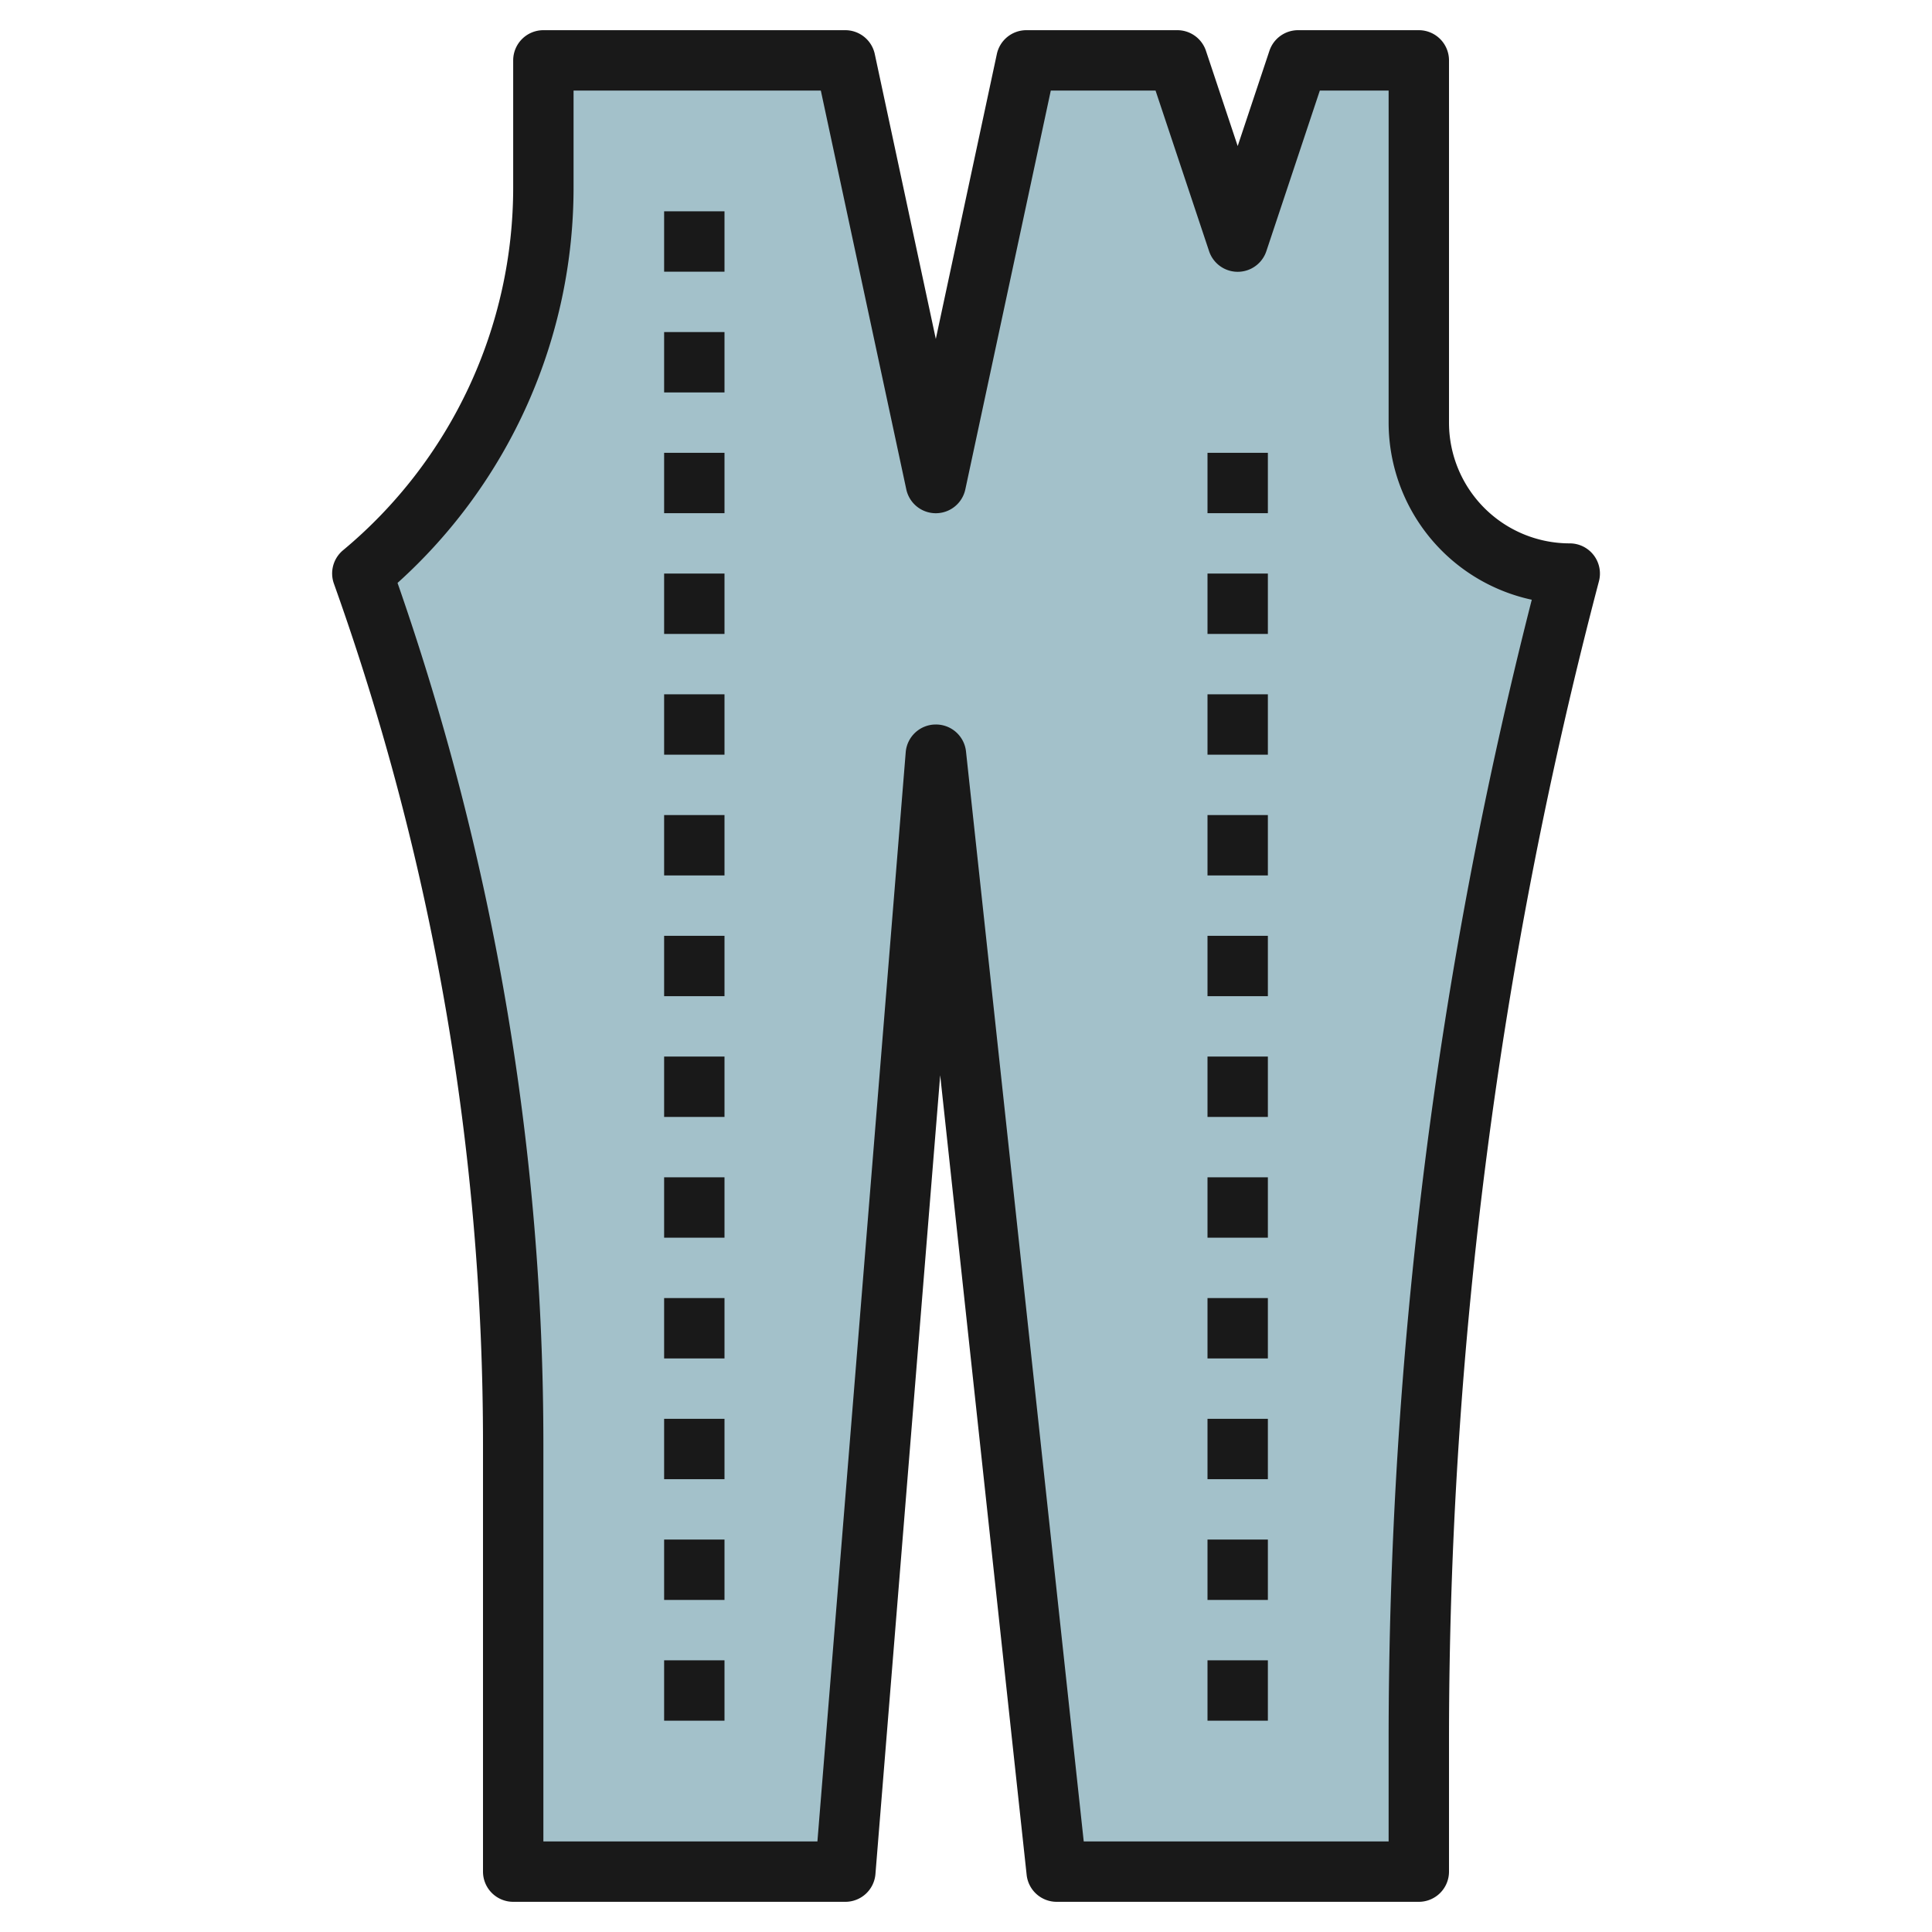
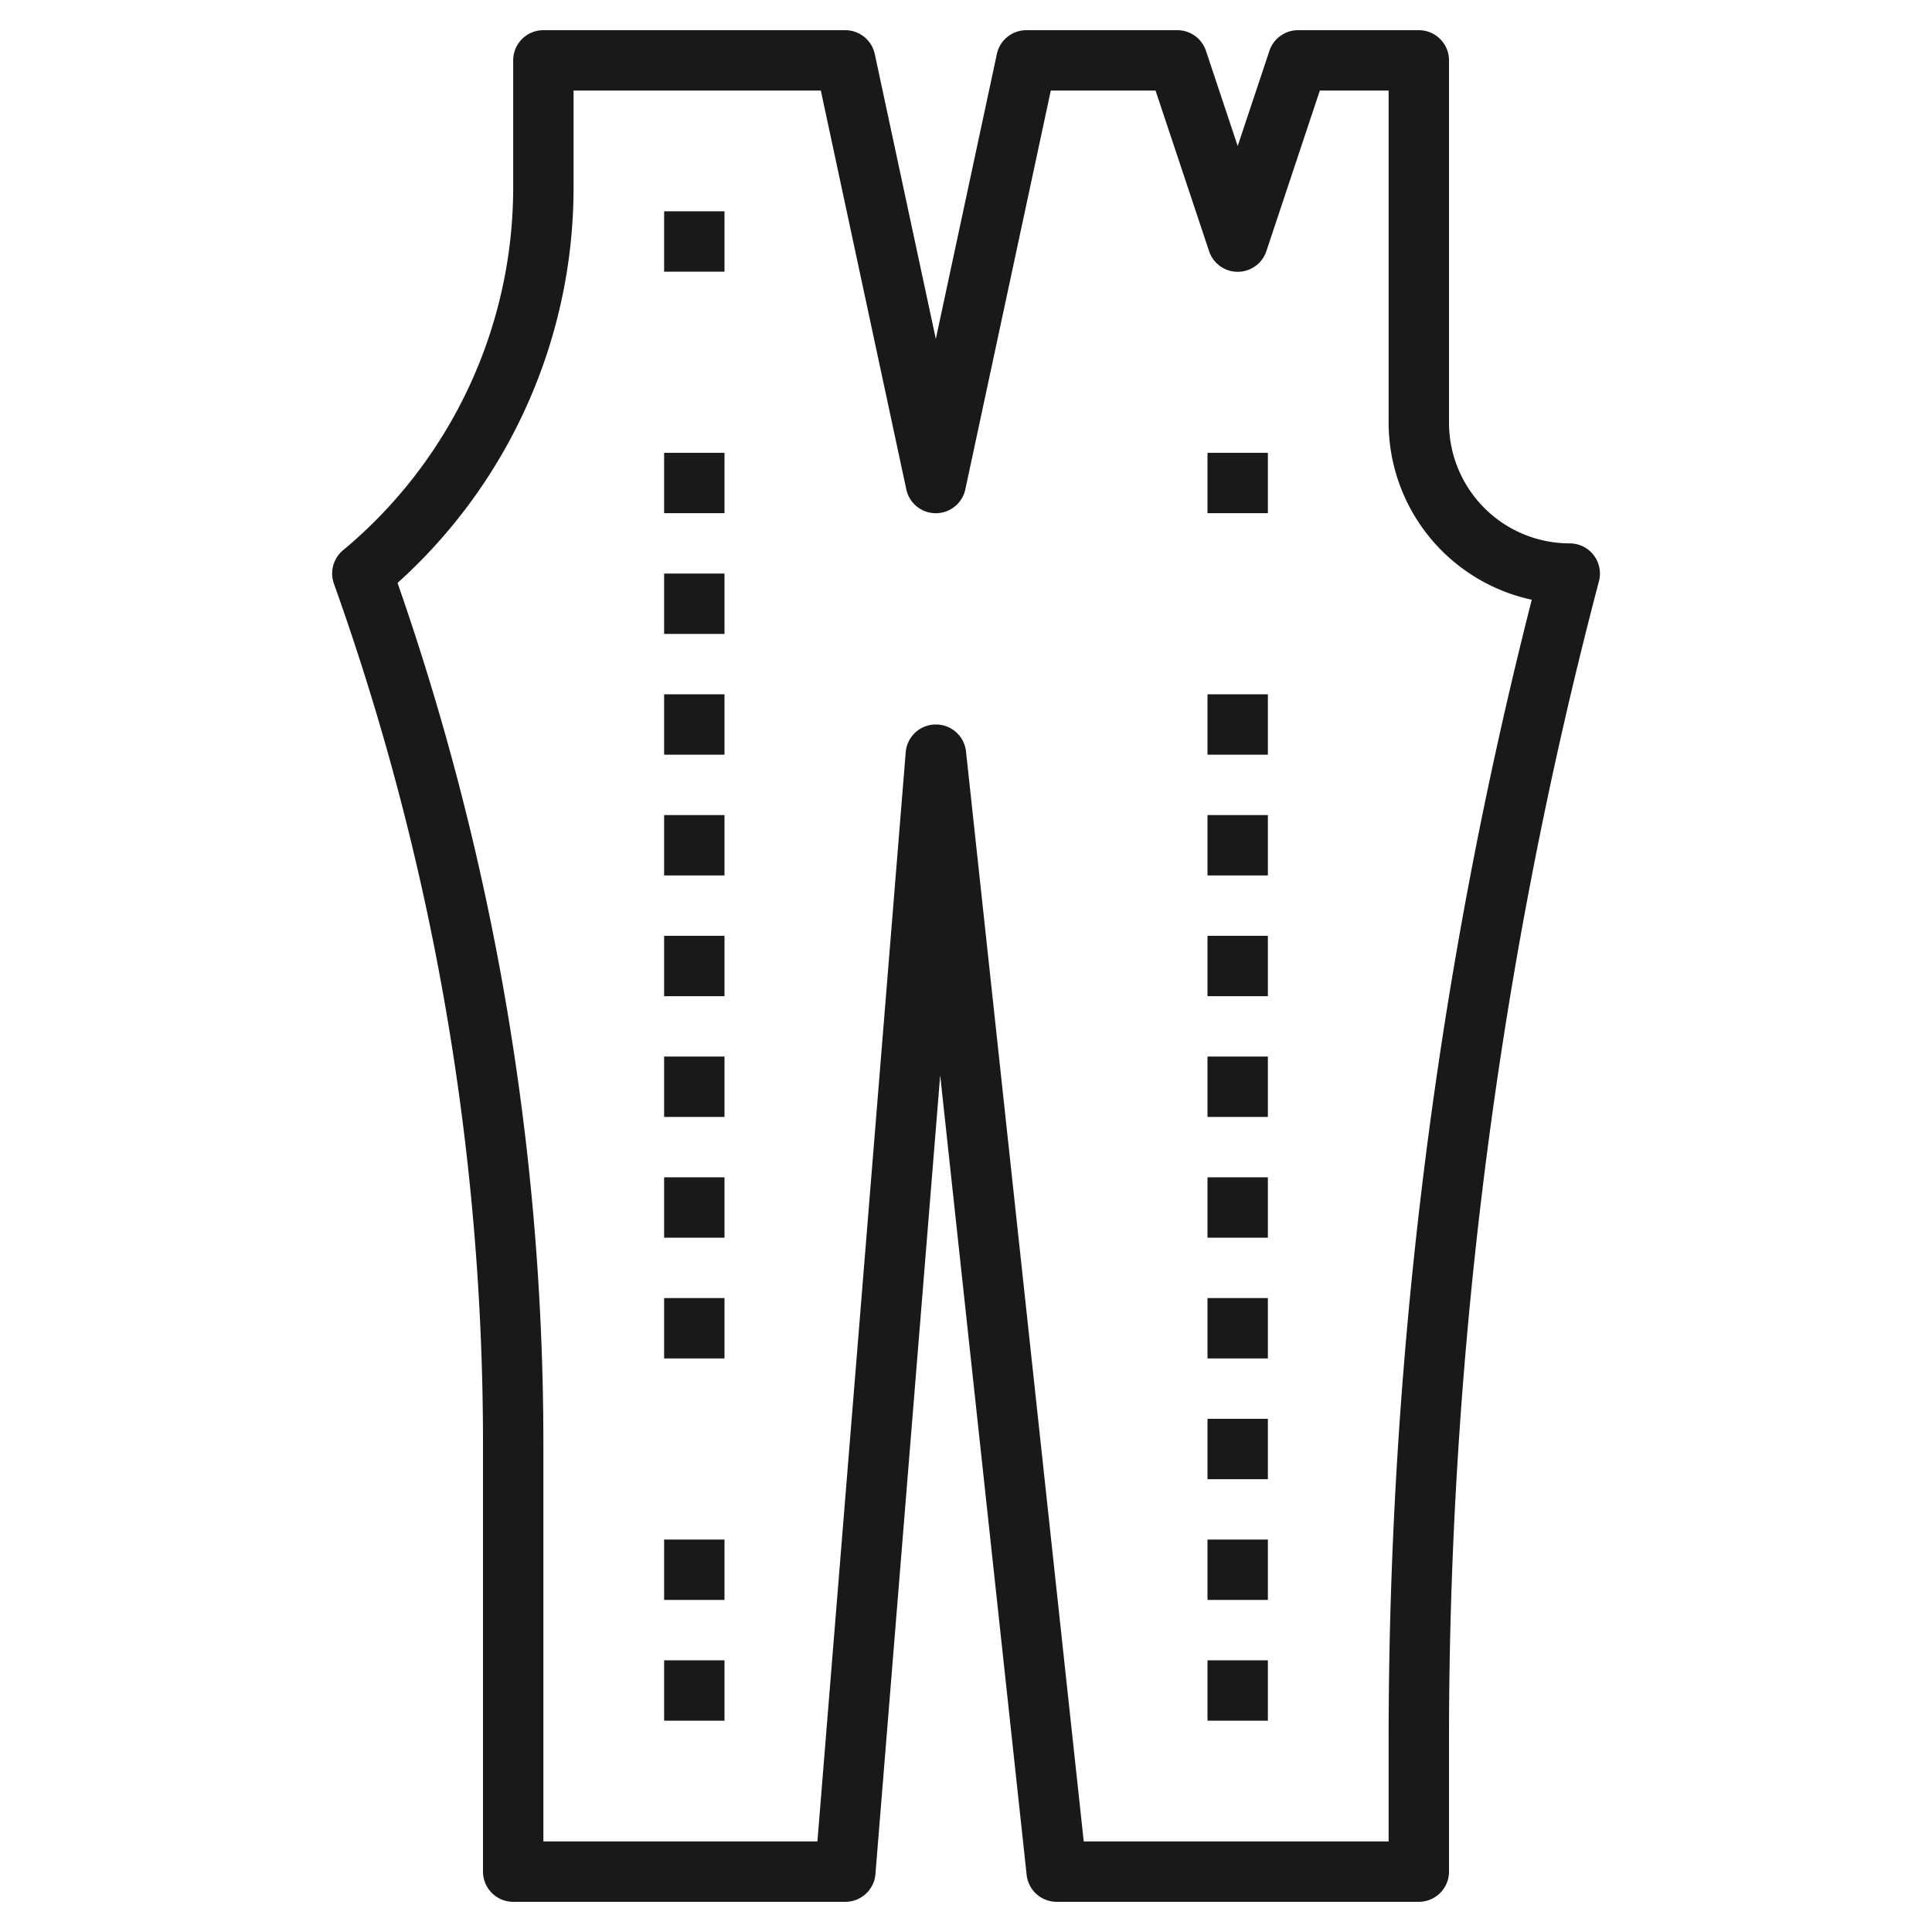
<svg xmlns="http://www.w3.org/2000/svg" height="512" viewBox="0 0 64 64" width="512">
  <g id="Layer_28" data-name="Layer 28">
-     <path d="m17 62v-14.134a85.818 85.818 0 0 0 -5-28.866 16.674 16.674 0 0 0 6-12.81v-4.19h10l3 14 3-14h5l2 6 2-6h4v12a5 5 0 0 0 5 5 151.834 151.834 0 0 0 -5 38.647v4.353h-12l-4-37-3 37z" fill="#a3c1ca" />
    <g fill="#191919">
      <path d="m52 18a4 4 0 0 1 -4-4v-12a1 1 0 0 0 -1-1h-4a1 1 0 0 0 -.949.684l-1.051 3.154-1.051-3.154a1 1 0 0 0 -.949-.684h-5a1 1 0 0 0 -.978.79l-2.022 9.438-2.022-9.438a1 1 0 0 0 -.978-.79h-10a1 1 0 0 0 -1 1v4.189a15.633 15.633 0 0 1 -5.64 12.042 1 1 0 0 0 -.3 1.1 84.61 84.61 0 0 1 4.94 28.535v14.134a1 1 0 0 0 1 1h11a1 1 0 0 0 1-.919l2.145-26.462 2.864 26.488a1 1 0 0 0 .991.893h12a1 1 0 0 0 1-1v-4.354a150.924 150.924 0 0 1 4.967-38.391 1 1 0 0 0 -.967-1.255zm-6 39.646v3.354h-10.1l-3.9-36.107a1 1 0 0 0 -1-.893h-.013a1 1 0 0 0 -.984.919l-2.925 36.081h-9.078v-13.134a86.573 86.573 0 0 0 -4.831-28.556 17.624 17.624 0 0 0 5.831-13.121v-3.189h8.191l2.831 13.21a1 1 0 0 0 1.956 0l2.831-13.21h3.47l1.772 5.316a1 1 0 0 0 1.9 0l1.77-5.316h2.279v11a6.01 6.01 0 0 0 4.742 5.867 152.963 152.963 0 0 0 -4.742 37.779z" />
      <path d="m22 55h2v2h-2z" />
      <path d="m22 31h2v2h-2z" />
      <path d="m22 51h2v2h-2z" />
      <path d="m22 43h2v2h-2z" />
-       <path d="m22 47h2v2h-2z" />
      <path d="m22 35h2v2h-2z" />
      <path d="m22 39h2v2h-2z" />
      <path d="m22 15h2v2h-2z" />
      <path d="m22 7h2v2h-2z" />
-       <path d="m22 11h2v2h-2z" />
      <path d="m22 19h2v2h-2z" />
      <path d="m22 27h2v2h-2z" />
      <path d="m22 23h2v2h-2z" />
      <path d="m40 35h2v2h-2z" />
      <path d="m40 31h2v2h-2z" />
      <path d="m40 55h2v2h-2z" />
      <path d="m40 43h2v2h-2z" />
      <path d="m40 23h2v2h-2z" />
      <path d="m40 39h2v2h-2z" />
      <path d="m40 51h2v2h-2z" />
      <path d="m40 47h2v2h-2z" />
      <path d="m40 15h2v2h-2z" />
-       <path d="m40 19h2v2h-2z" />
      <path d="m40 27h2v2h-2z" />
    </g>
  </g>
</svg>